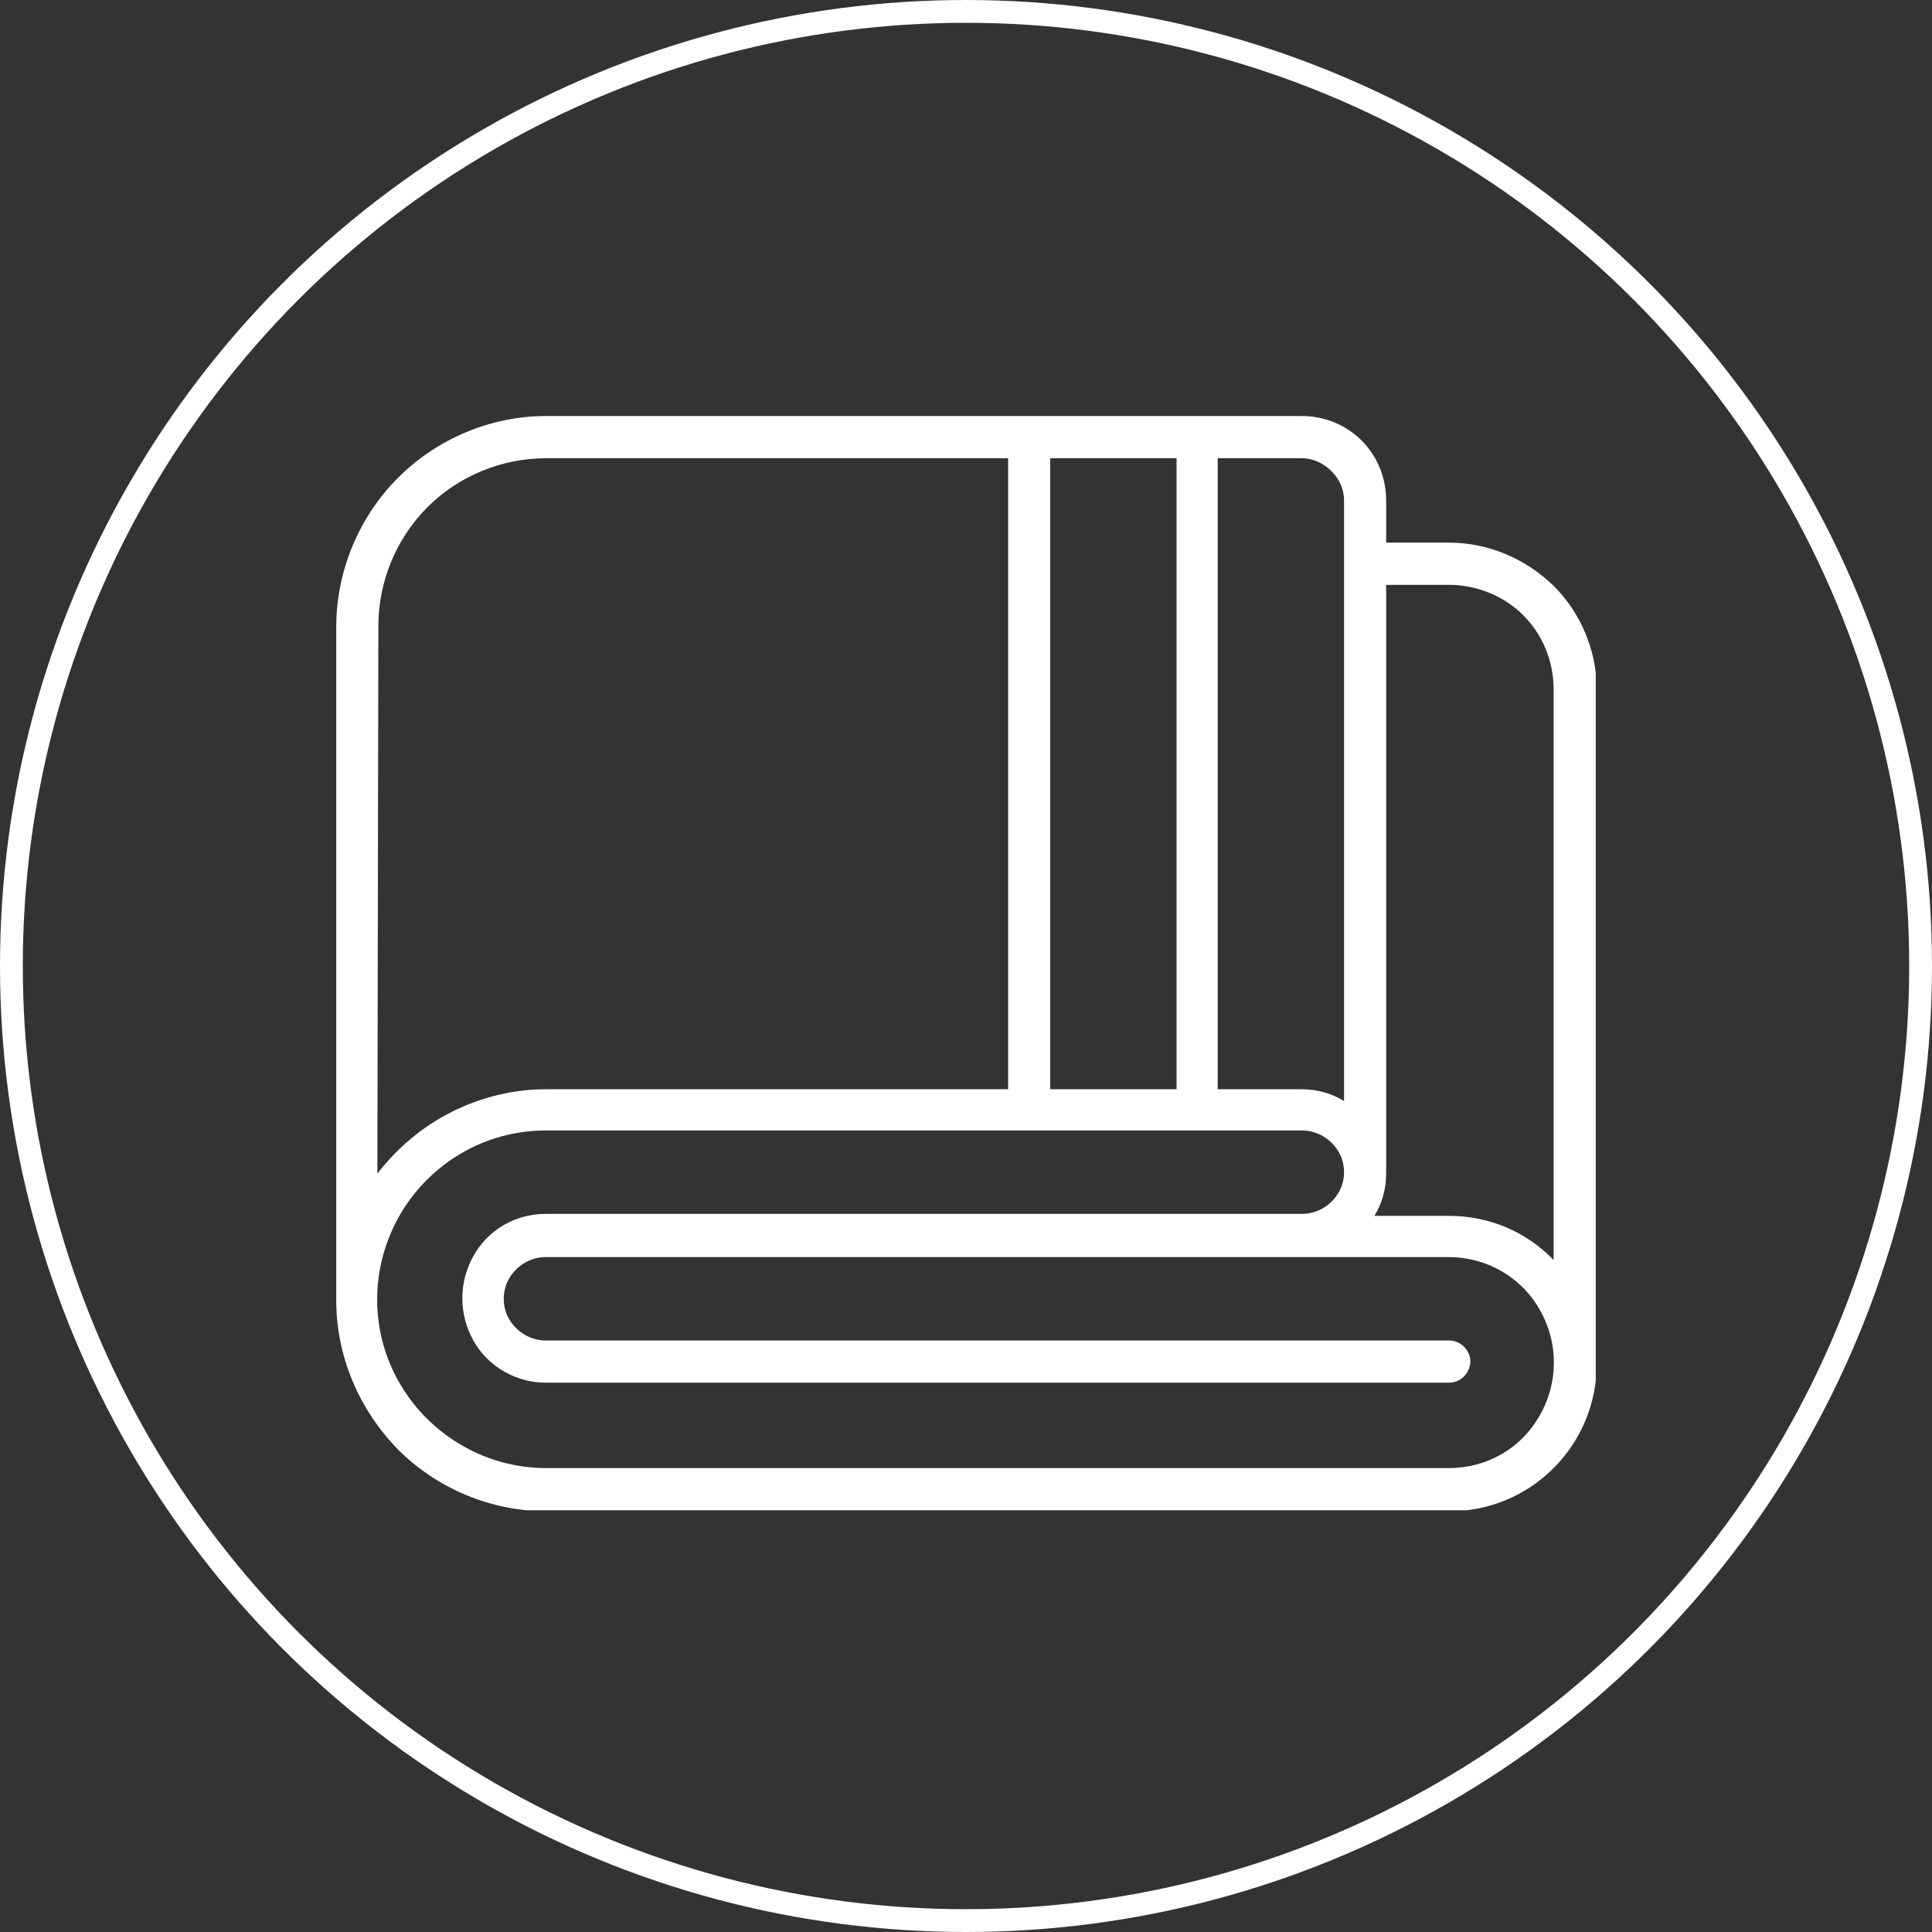
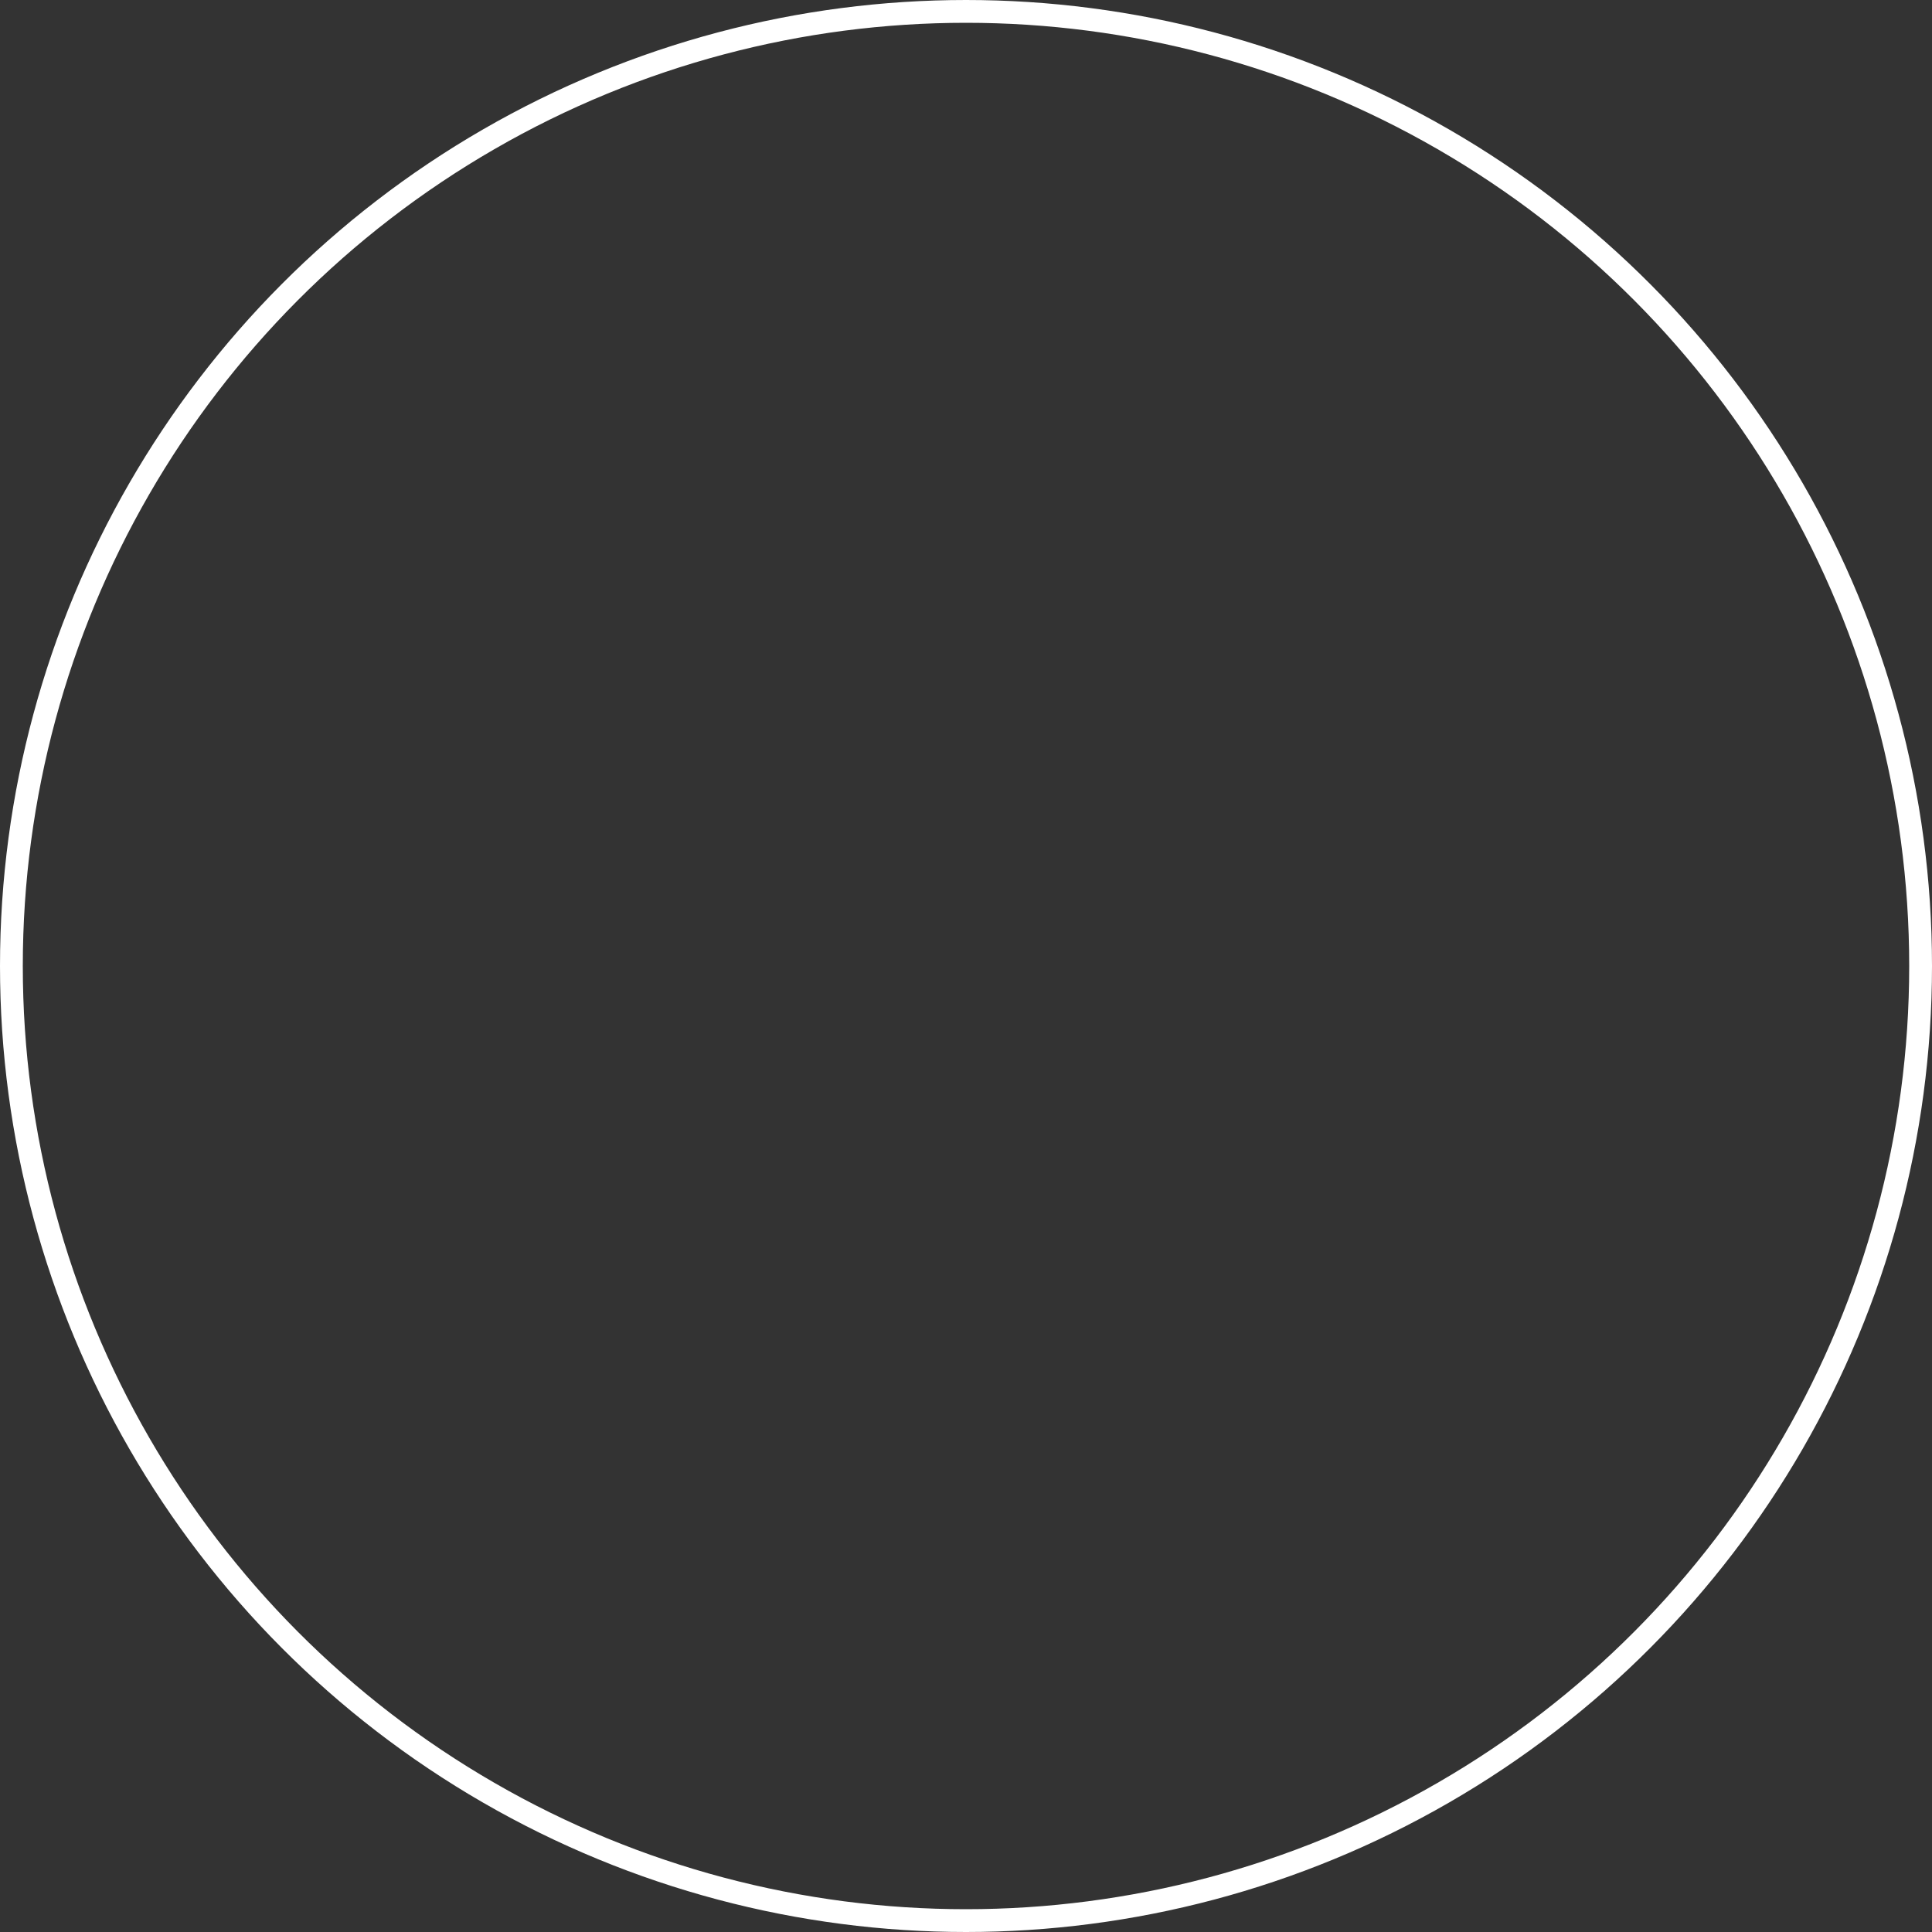
<svg xmlns="http://www.w3.org/2000/svg" width="339" height="339" viewBox="0 0 339 339" fill="none">
  <rect x="0" y="0" width="339" height="339" fill="#333333" stroke="none" />
  <circle cx="169.5" cy="169.5" r="167.5" stroke="white" stroke-width="4" />
  <g clip-path="url(#clip0_48_5)">
-     <path d="M254.222 95.213H243.224V87.809C243.224 83.848 241.677 80.06 238.928 77.305C236.178 74.55 232.397 73 228.445 73H95.776C86.152 73 76.701 76.96 69.827 83.848C62.953 90.736 59 100.207 59 110.022V228.15C59 237.965 62.953 247.264 69.827 254.324C76.701 261.212 86.152 265.172 95.948 265.172H254.394C261.268 265.172 267.799 262.417 272.61 257.596C277.422 252.774 280.172 246.23 280.172 239.343V121.043C280.172 114.155 277.422 107.612 272.61 102.79C267.627 97.969 261.096 95.213 254.222 95.213ZM235.834 87.809V193.194C233.6 191.816 231.023 191.127 228.445 191.127H213.666V80.404H228.445C230.335 80.404 232.225 81.266 233.6 82.643C234.975 84.021 235.834 85.743 235.834 87.809ZM184.279 191.127V80.404H206.448V191.127H184.279ZM66.39 109.85C66.39 102.101 69.483 94.525 74.982 89.014C80.481 83.504 88.043 80.404 95.776 80.404H176.89V191.127H95.776C90.105 191.127 84.434 192.505 79.278 195.088C74.123 197.671 69.655 201.459 66.218 205.936L66.39 109.85ZM254.222 257.596H95.776C85.293 257.596 75.498 251.913 70.17 242.787C64.843 233.66 64.843 222.467 70.17 213.169C75.498 204.042 85.121 198.36 95.776 198.36H228.445C231.023 198.36 233.428 199.737 234.803 201.976C236.178 204.214 236.178 207.142 234.803 209.38C233.428 211.619 231.023 212.996 228.445 212.996H95.776C90.449 212.996 85.637 215.752 83.059 220.401C80.481 225.05 80.481 230.561 83.059 235.21C85.637 239.859 90.621 242.614 95.776 242.614H254.222C255.597 242.614 256.8 241.926 257.488 240.72C258.175 239.515 258.175 238.137 257.488 237.104C256.8 235.899 255.597 235.21 254.222 235.21H95.776C93.198 235.21 90.792 233.832 89.418 231.594C88.043 229.355 88.043 226.428 89.418 224.189C90.792 221.951 93.198 220.573 95.776 220.573H254.222C260.753 220.573 266.939 224.017 270.205 229.872C273.47 235.554 273.47 242.614 270.205 248.297C266.939 254.152 260.925 257.596 254.222 257.596ZM254.222 213.341H241.162C242.537 211.102 243.224 208.519 243.224 205.936V102.618H254.222C259.034 102.618 263.846 104.512 267.283 107.956C270.72 111.4 272.61 116.049 272.61 121.043V221.09C267.799 216.096 261.268 213.341 254.222 213.341Z" fill="white" />
-   </g>
+     </g>
  <defs>
    <clipPath id="clip0_48_5">
      <rect width="221" height="192" fill="white" transform="translate(59 73)" />
    </clipPath>
  </defs>
</svg>